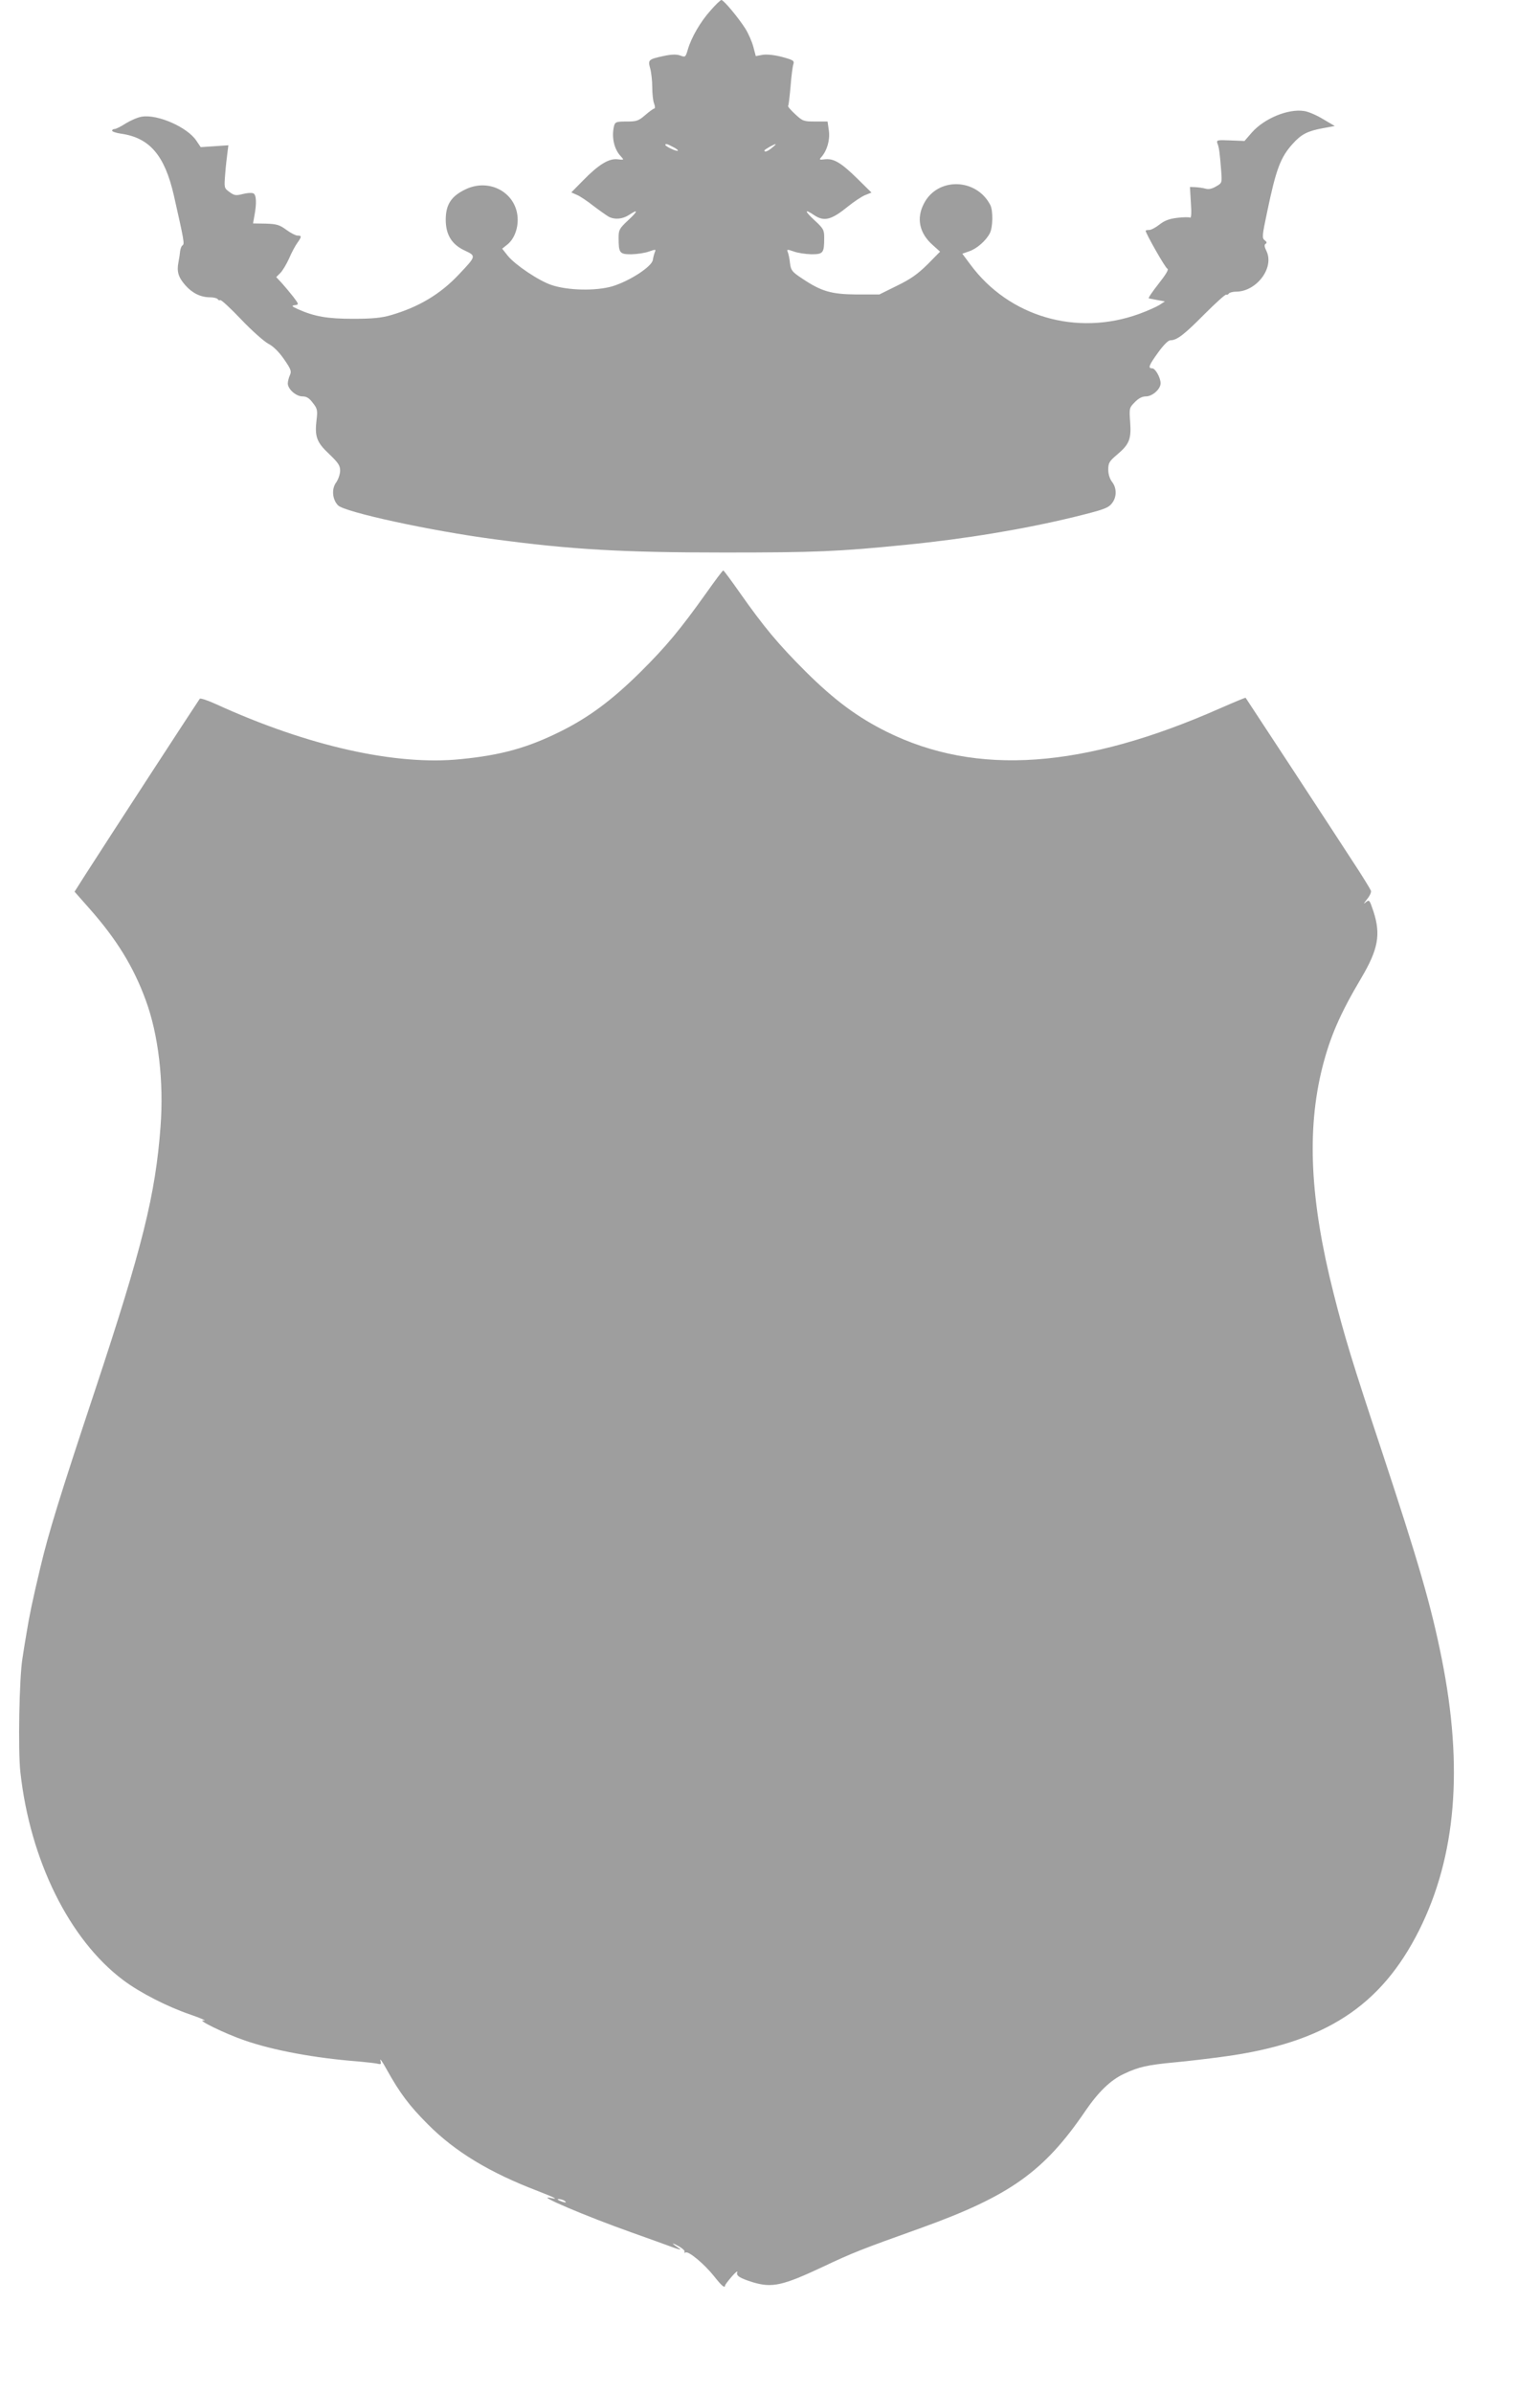
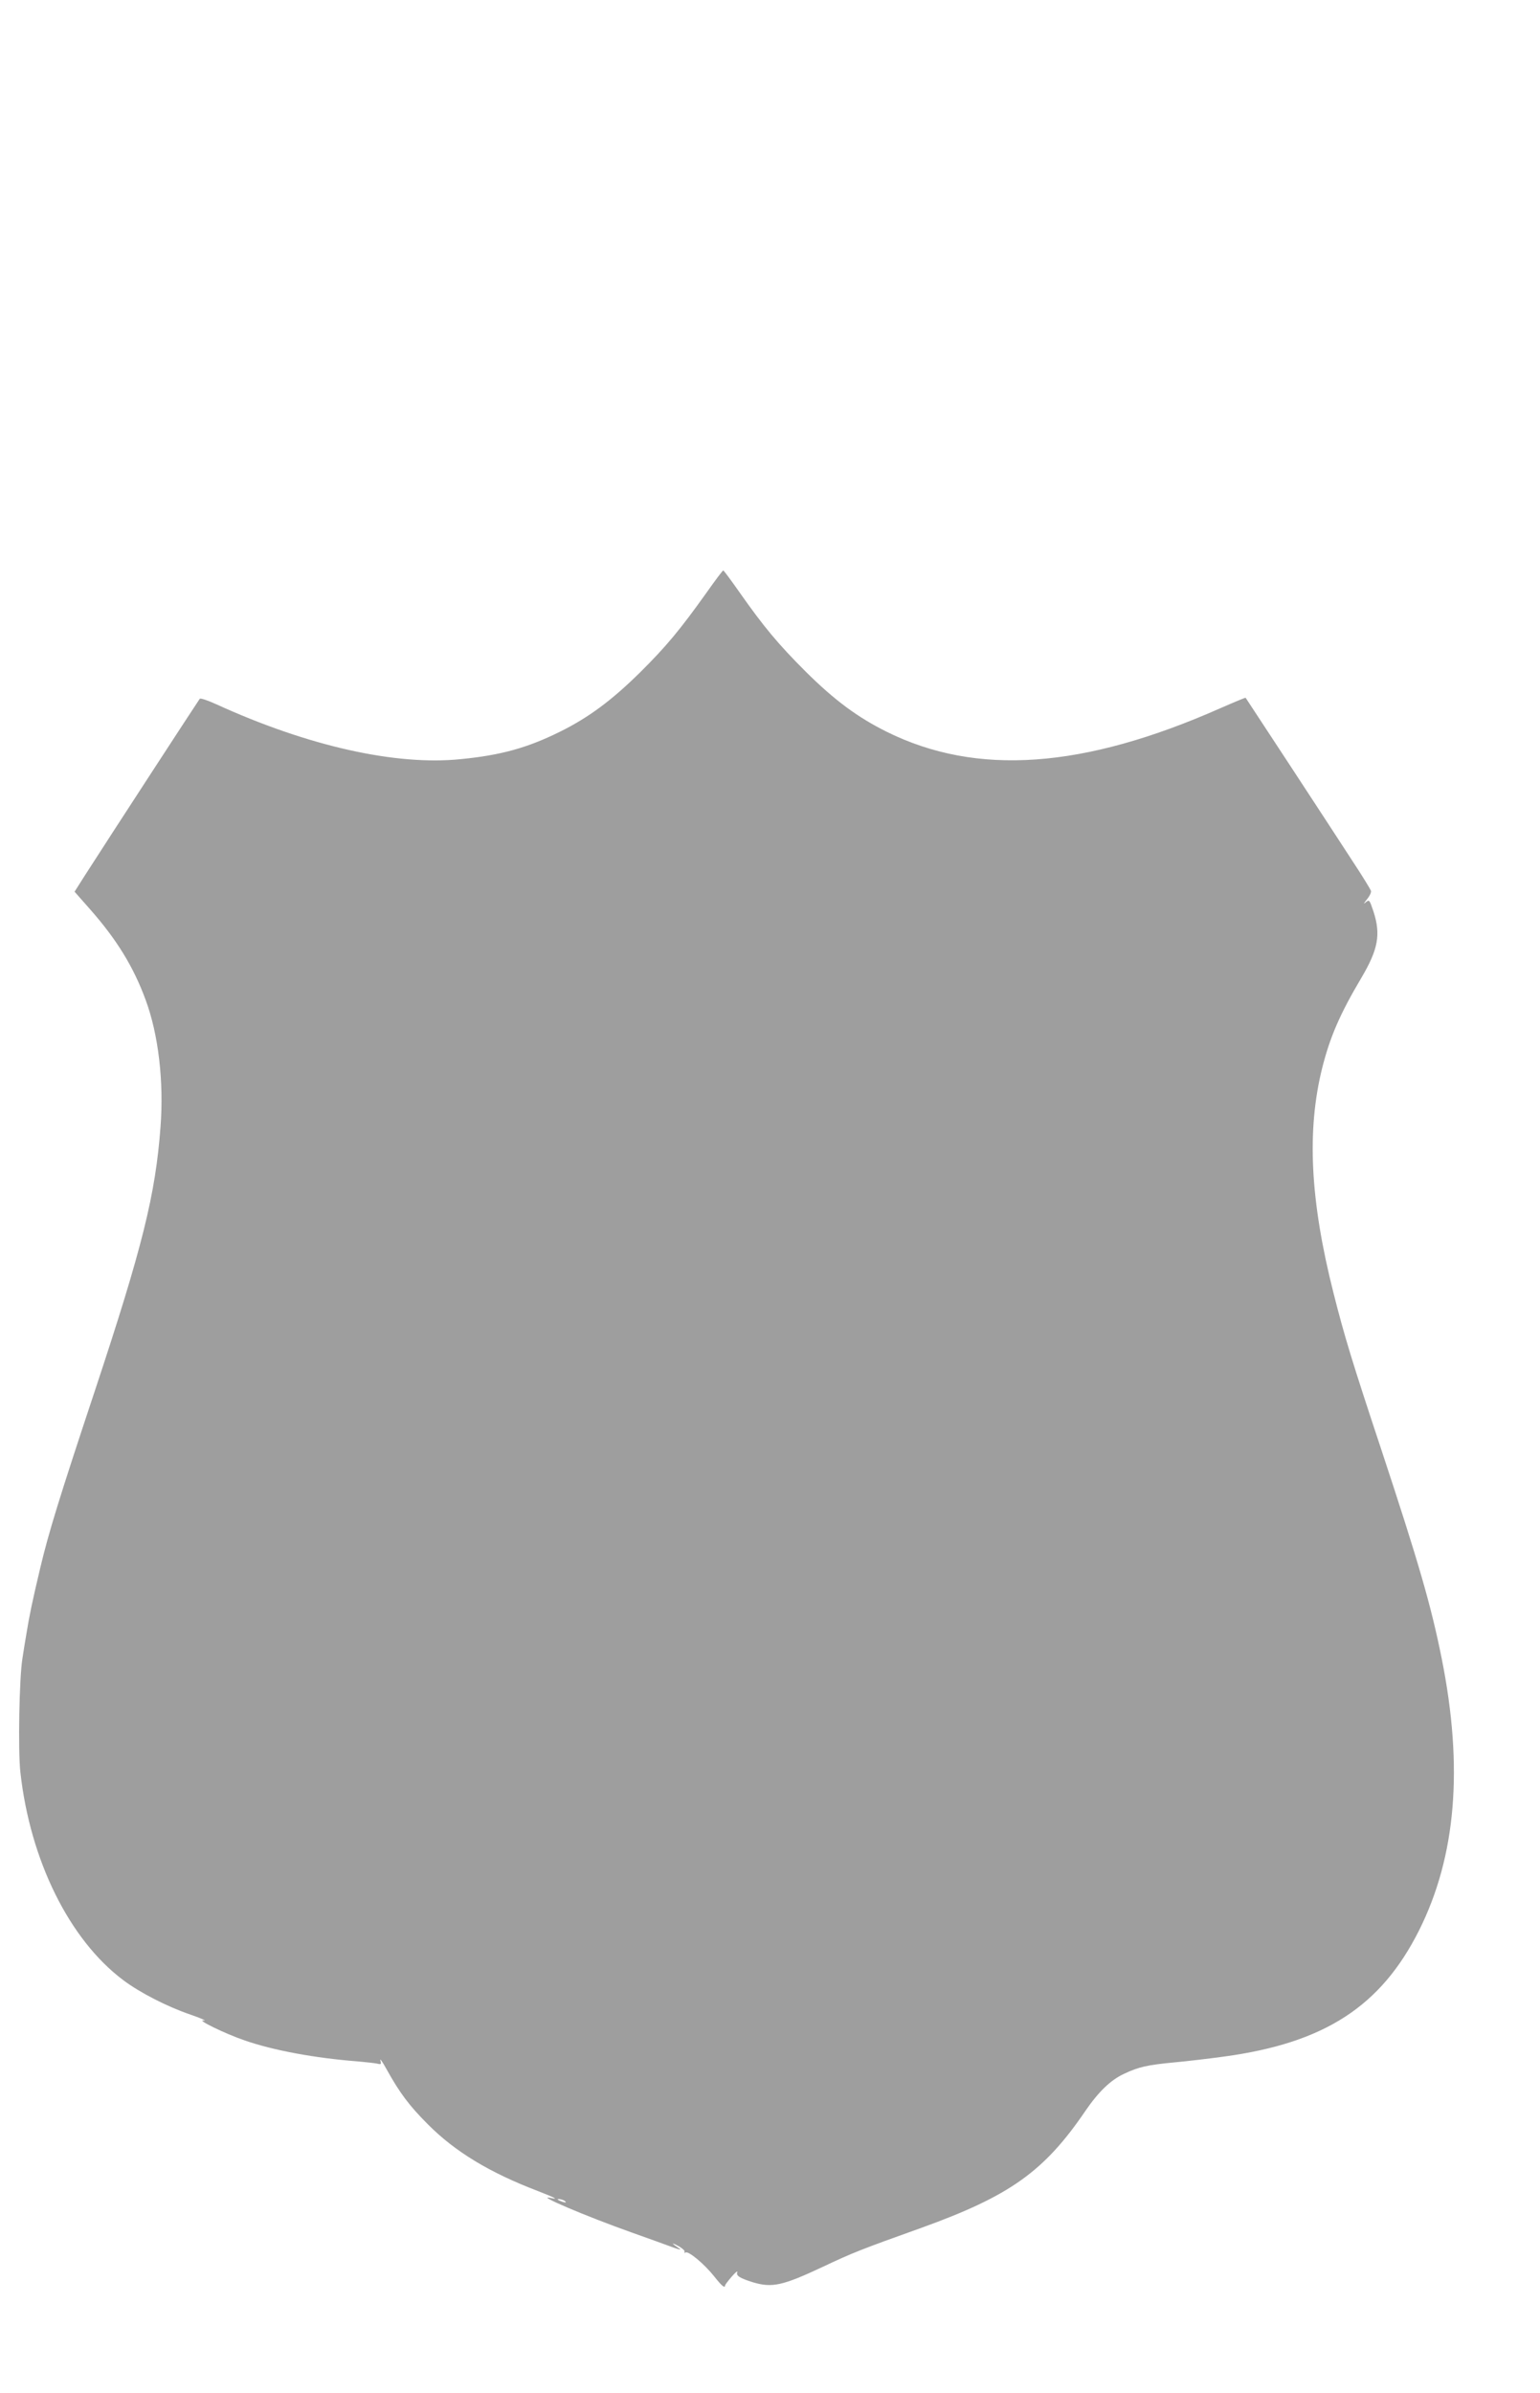
<svg xmlns="http://www.w3.org/2000/svg" version="1.0" width="824pt" height="1280pt" viewBox="0 0 824 1280" preserveAspectRatio="xMidYMid meet">
  <g transform="translate(0,1280) scale(0.1,-0.1)" fill="#9e9e9e" stroke="none">
-     <path d="M3802 12744 c-54 -60 -103 -144 -122 -210 -12 -40 -13 -41 -40 -31 -19 7 -44 7 -87 -2 -84 -18 -87 -21 -74 -67 6 -22 11 -67 11 -101 0 -34 4 -73 10 -87 5 -14 6 -26 2 -26 -5 0 -27 -16 -49 -35 -37 -32 -47 -35 -101 -35 -53 0 -60 -2 -66 -22 -15 -59 -1 -125 35 -163 19 -21 19 -21 -16 -17 -46 6 -102 -28 -184 -112 l-64 -65 29 -13 c16 -6 56 -33 89 -59 33 -25 70 -51 82 -58 32 -17 74 -13 108 9 51 34 50 22 -4 -28 -47 -44 -51 -52 -51 -93 0 -83 5 -89 69 -89 31 1 73 7 94 15 35 12 38 12 31 -3 -4 -10 -9 -29 -11 -43 -7 -36 -124 -112 -216 -140 -88 -26 -239 -23 -327 7 -68 23 -193 107 -233 156 l-30 38 25 20 c36 27 58 80 58 134 0 142 -149 228 -282 162 -74 -36 -103 -81 -103 -161 0 -81 33 -134 104 -166 59 -28 59 -29 -32 -125 -99 -106 -215 -176 -367 -220 -49 -14 -97 -19 -200 -19 -138 0 -207 12 -295 51 -35 16 -37 19 -17 22 22 3 22 4 -9 45 -18 23 -46 56 -62 74 l-29 31 22 22 c12 12 33 47 47 78 13 31 33 68 44 83 24 34 24 39 1 39 -10 0 -37 14 -60 31 -37 27 -52 31 -111 33 l-67 1 7 40 c13 67 11 115 -6 121 -9 4 -34 2 -57 -4 -36 -9 -44 -8 -70 11 -29 21 -29 22 -23 97 3 41 9 92 12 114 l5 39 -74 -5 -74 -5 -23 34 c-47 72 -207 143 -292 129 -21 -3 -60 -20 -86 -36 -26 -17 -53 -30 -60 -30 -7 0 -13 -4 -13 -9 0 -5 21 -12 48 -16 153 -22 233 -116 282 -329 55 -243 58 -261 47 -268 -6 -3 -11 -17 -13 -30 -1 -12 -5 -40 -9 -60 -10 -50 -1 -81 37 -124 37 -42 82 -64 132 -64 19 0 38 -5 41 -10 4 -6 10 -8 14 -5 5 2 55 -44 112 -104 57 -60 122 -117 144 -129 26 -13 56 -42 84 -82 38 -55 42 -65 32 -87 -6 -13 -11 -33 -11 -44 0 -30 44 -69 78 -69 22 0 37 -9 56 -35 24 -30 26 -40 20 -89 -11 -91 0 -121 67 -184 49 -47 59 -62 59 -89 0 -19 -10 -47 -21 -63 -26 -34 -21 -92 10 -123 36 -36 494 -136 836 -181 411 -55 683 -71 1230 -71 492 0 608 5 970 41 323 32 635 84 902 149 151 37 181 47 200 70 29 33 30 84 3 118 -12 16 -20 40 -20 65 0 36 5 45 49 82 64 54 75 83 68 174 -5 72 -5 75 25 105 20 21 40 31 60 31 34 0 78 39 78 70 0 30 -28 80 -45 80 -24 0 -18 16 32 85 29 40 54 65 65 65 35 0 73 29 182 139 60 60 113 108 117 105 4 -2 10 0 14 6 3 5 21 10 38 10 110 0 206 127 164 216 -12 24 -13 35 -5 40 8 5 6 11 -5 19 -15 11 -14 24 13 151 48 231 72 293 137 365 46 51 79 68 160 83 l65 12 -63 37 c-34 21 -79 40 -100 43 -85 14 -214 -39 -281 -115 l-39 -45 -76 3 c-70 3 -75 2 -69 -16 9 -21 13 -54 20 -145 5 -66 5 -67 -27 -85 -22 -13 -40 -17 -57 -12 -14 4 -38 7 -54 8 l-29 1 5 -85 c4 -52 2 -83 -4 -79 -5 3 -36 3 -68 -1 -44 -5 -69 -15 -96 -36 -20 -16 -45 -29 -55 -29 -11 0 -19 -2 -19 -4 0 -14 105 -199 116 -203 9 -3 -6 -29 -47 -81 -33 -42 -57 -77 -52 -78 4 -1 26 -5 47 -9 l39 -7 -29 -19 c-16 -10 -65 -32 -109 -48 -334 -121 -696 -15 -902 263 l-44 59 37 13 c41 14 89 56 110 96 17 32 18 121 3 151 -75 146 -284 150 -356 7 -41 -79 -23 -158 47 -220 l40 -36 -67 -68 c-53 -52 -89 -78 -163 -114 l-95 -47 -120 0 c-137 1 -190 16 -294 86 -53 35 -59 43 -64 81 -2 24 -8 50 -12 60 -6 15 -3 15 32 3 21 -8 63 -14 94 -15 64 0 69 6 69 89 0 41 -4 49 -52 93 -54 50 -55 63 -3 28 55 -37 93 -27 184 47 30 24 70 51 89 59 l35 14 -76 75 c-88 86 -126 108 -173 103 -30 -4 -32 -2 -19 12 30 34 47 91 40 141 l-7 49 -65 0 c-63 0 -68 2 -108 39 -24 22 -41 42 -38 45 3 2 8 49 13 103 4 54 11 108 15 119 6 19 0 23 -59 39 -41 11 -80 15 -104 12 l-38 -7 -13 49 c-7 27 -26 71 -43 98 -36 57 -116 153 -128 153 -5 0 -31 -25 -58 -56z m-201 -730 c17 -8 29 -18 26 -20 -6 -6 -67 23 -67 31 0 8 10 6 41 -11z m530 -4 c-22 -19 -41 -26 -41 -15 0 5 51 34 60 34 3 0 -6 -9 -19 -19z" />
    <path d="M3778 9627 c-140 -196 -213 -284 -352 -422 -153 -151 -277 -243 -431 -319 -174 -86 -315 -125 -529 -146 -348 -36 -820 70 -1310 294 -44 20 -83 33 -87 29 -6 -7 -488 -747 -618 -950 l-52 -82 82 -93 c143 -162 233 -308 298 -485 69 -186 98 -437 80 -678 -27 -364 -96 -643 -352 -1415 -191 -575 -247 -758 -291 -943 -44 -185 -59 -258 -75 -357 -6 -36 -16 -94 -21 -130 -17 -103 -24 -491 -11 -608 52 -471 262 -896 550 -1112 89 -67 235 -142 361 -185 58 -20 89 -34 70 -31 -45 7 112 -70 220 -107 153 -53 374 -94 605 -112 44 -4 91 -9 104 -12 21 -5 22 -3 16 18 -3 13 12 -9 34 -49 70 -126 121 -194 220 -293 146 -147 331 -259 591 -358 92 -36 112 -46 65 -36 -85 19 190 -98 435 -185 96 -34 198 -71 225 -81 28 -10 42 -13 32 -6 -44 29 -49 37 -10 16 23 -12 39 -27 36 -32 -3 -6 -1 -7 5 -4 15 10 100 -61 152 -126 42 -53 59 -68 60 -49 1 4 17 25 36 47 19 22 32 32 29 23 -8 -19 13 -32 83 -54 103 -31 159 -19 378 84 152 72 202 92 524 207 474 171 657 301 878 626 70 102 135 165 207 198 78 37 124 47 270 61 66 6 185 20 265 31 538 73 839 269 1043 675 198 396 238 870 121 1454 -57 284 -122 509 -324 1120 -154 464 -197 605 -255 835 -125 494 -144 869 -60 1205 42 165 94 286 209 480 90 152 105 232 65 355 -22 65 -22 65 -43 48 -12 -11 -9 -4 7 16 16 19 26 40 22 48 -3 8 -46 79 -97 156 -103 159 -569 870 -573 875 -1 2 -63 -24 -136 -56 -733 -324 -1303 -364 -1784 -126 -157 78 -280 169 -436 324 -145 145 -222 237 -352 422 -45 64 -84 117 -87 117 -3 1 -44 -54 -92 -122z m-758 -8597 c18 -12 2 -12 -25 0 -13 6 -15 9 -5 9 8 0 22 -4 30 -9z" />
  </g>
</svg>